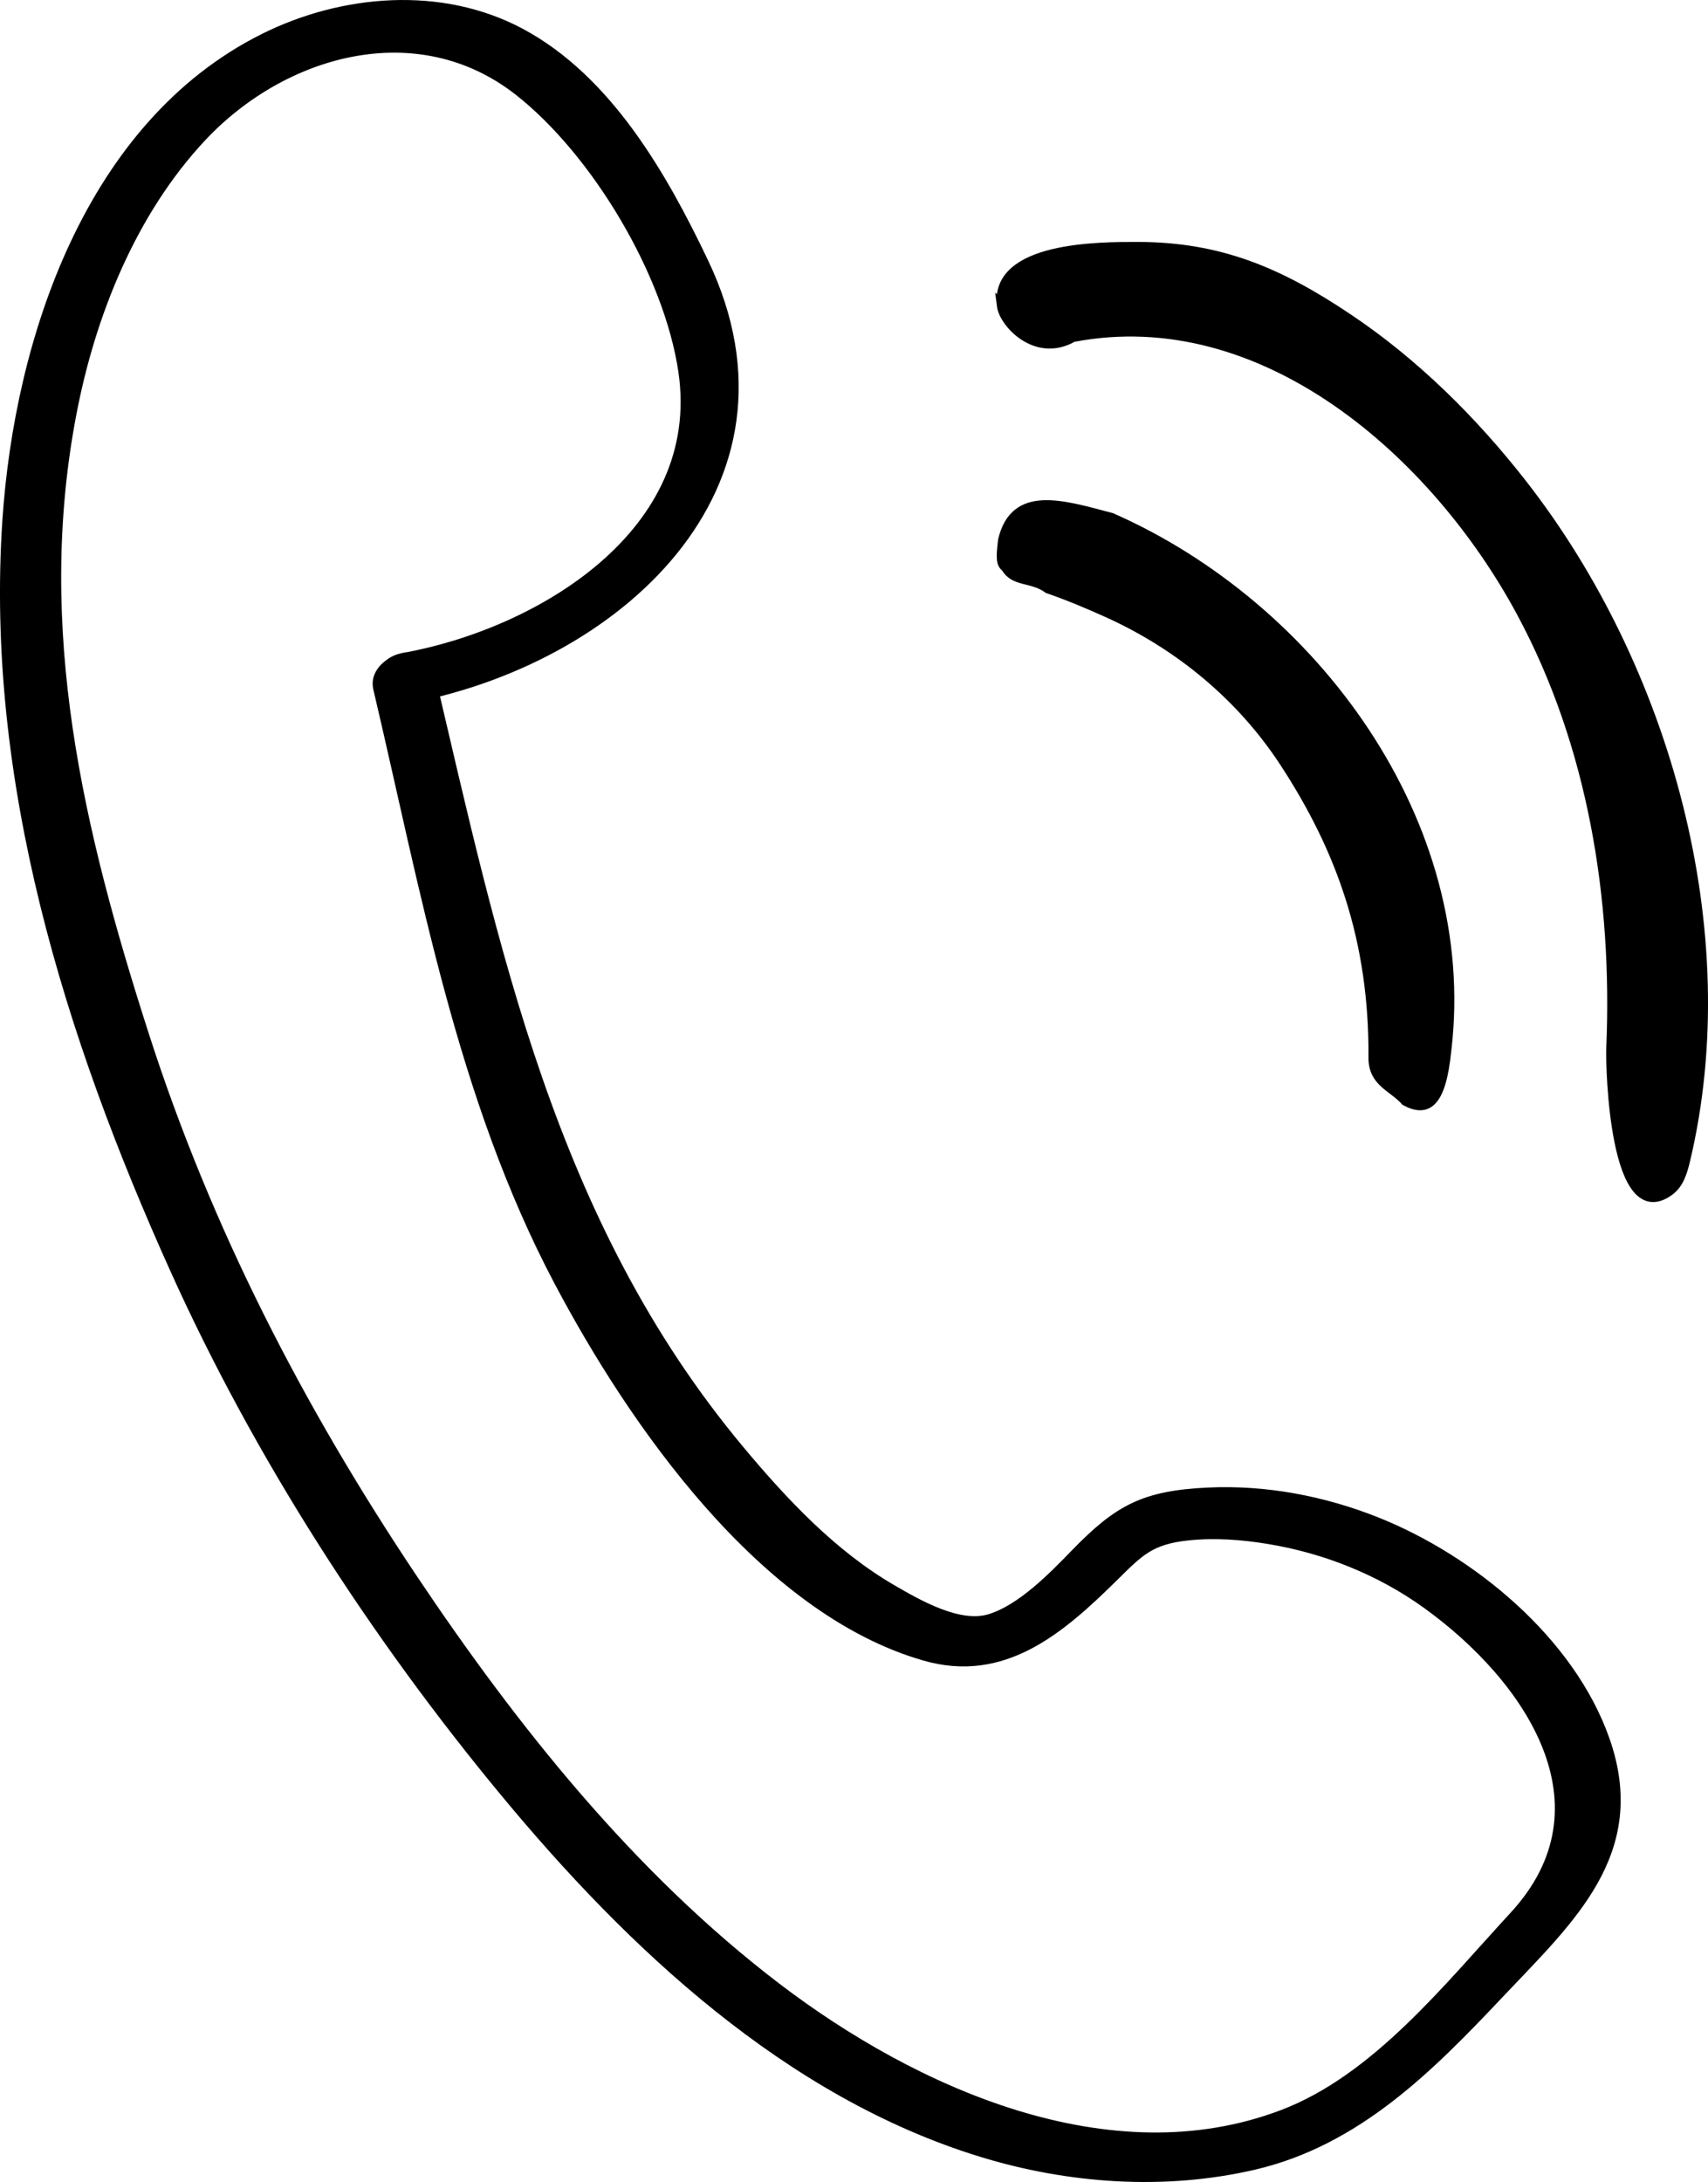
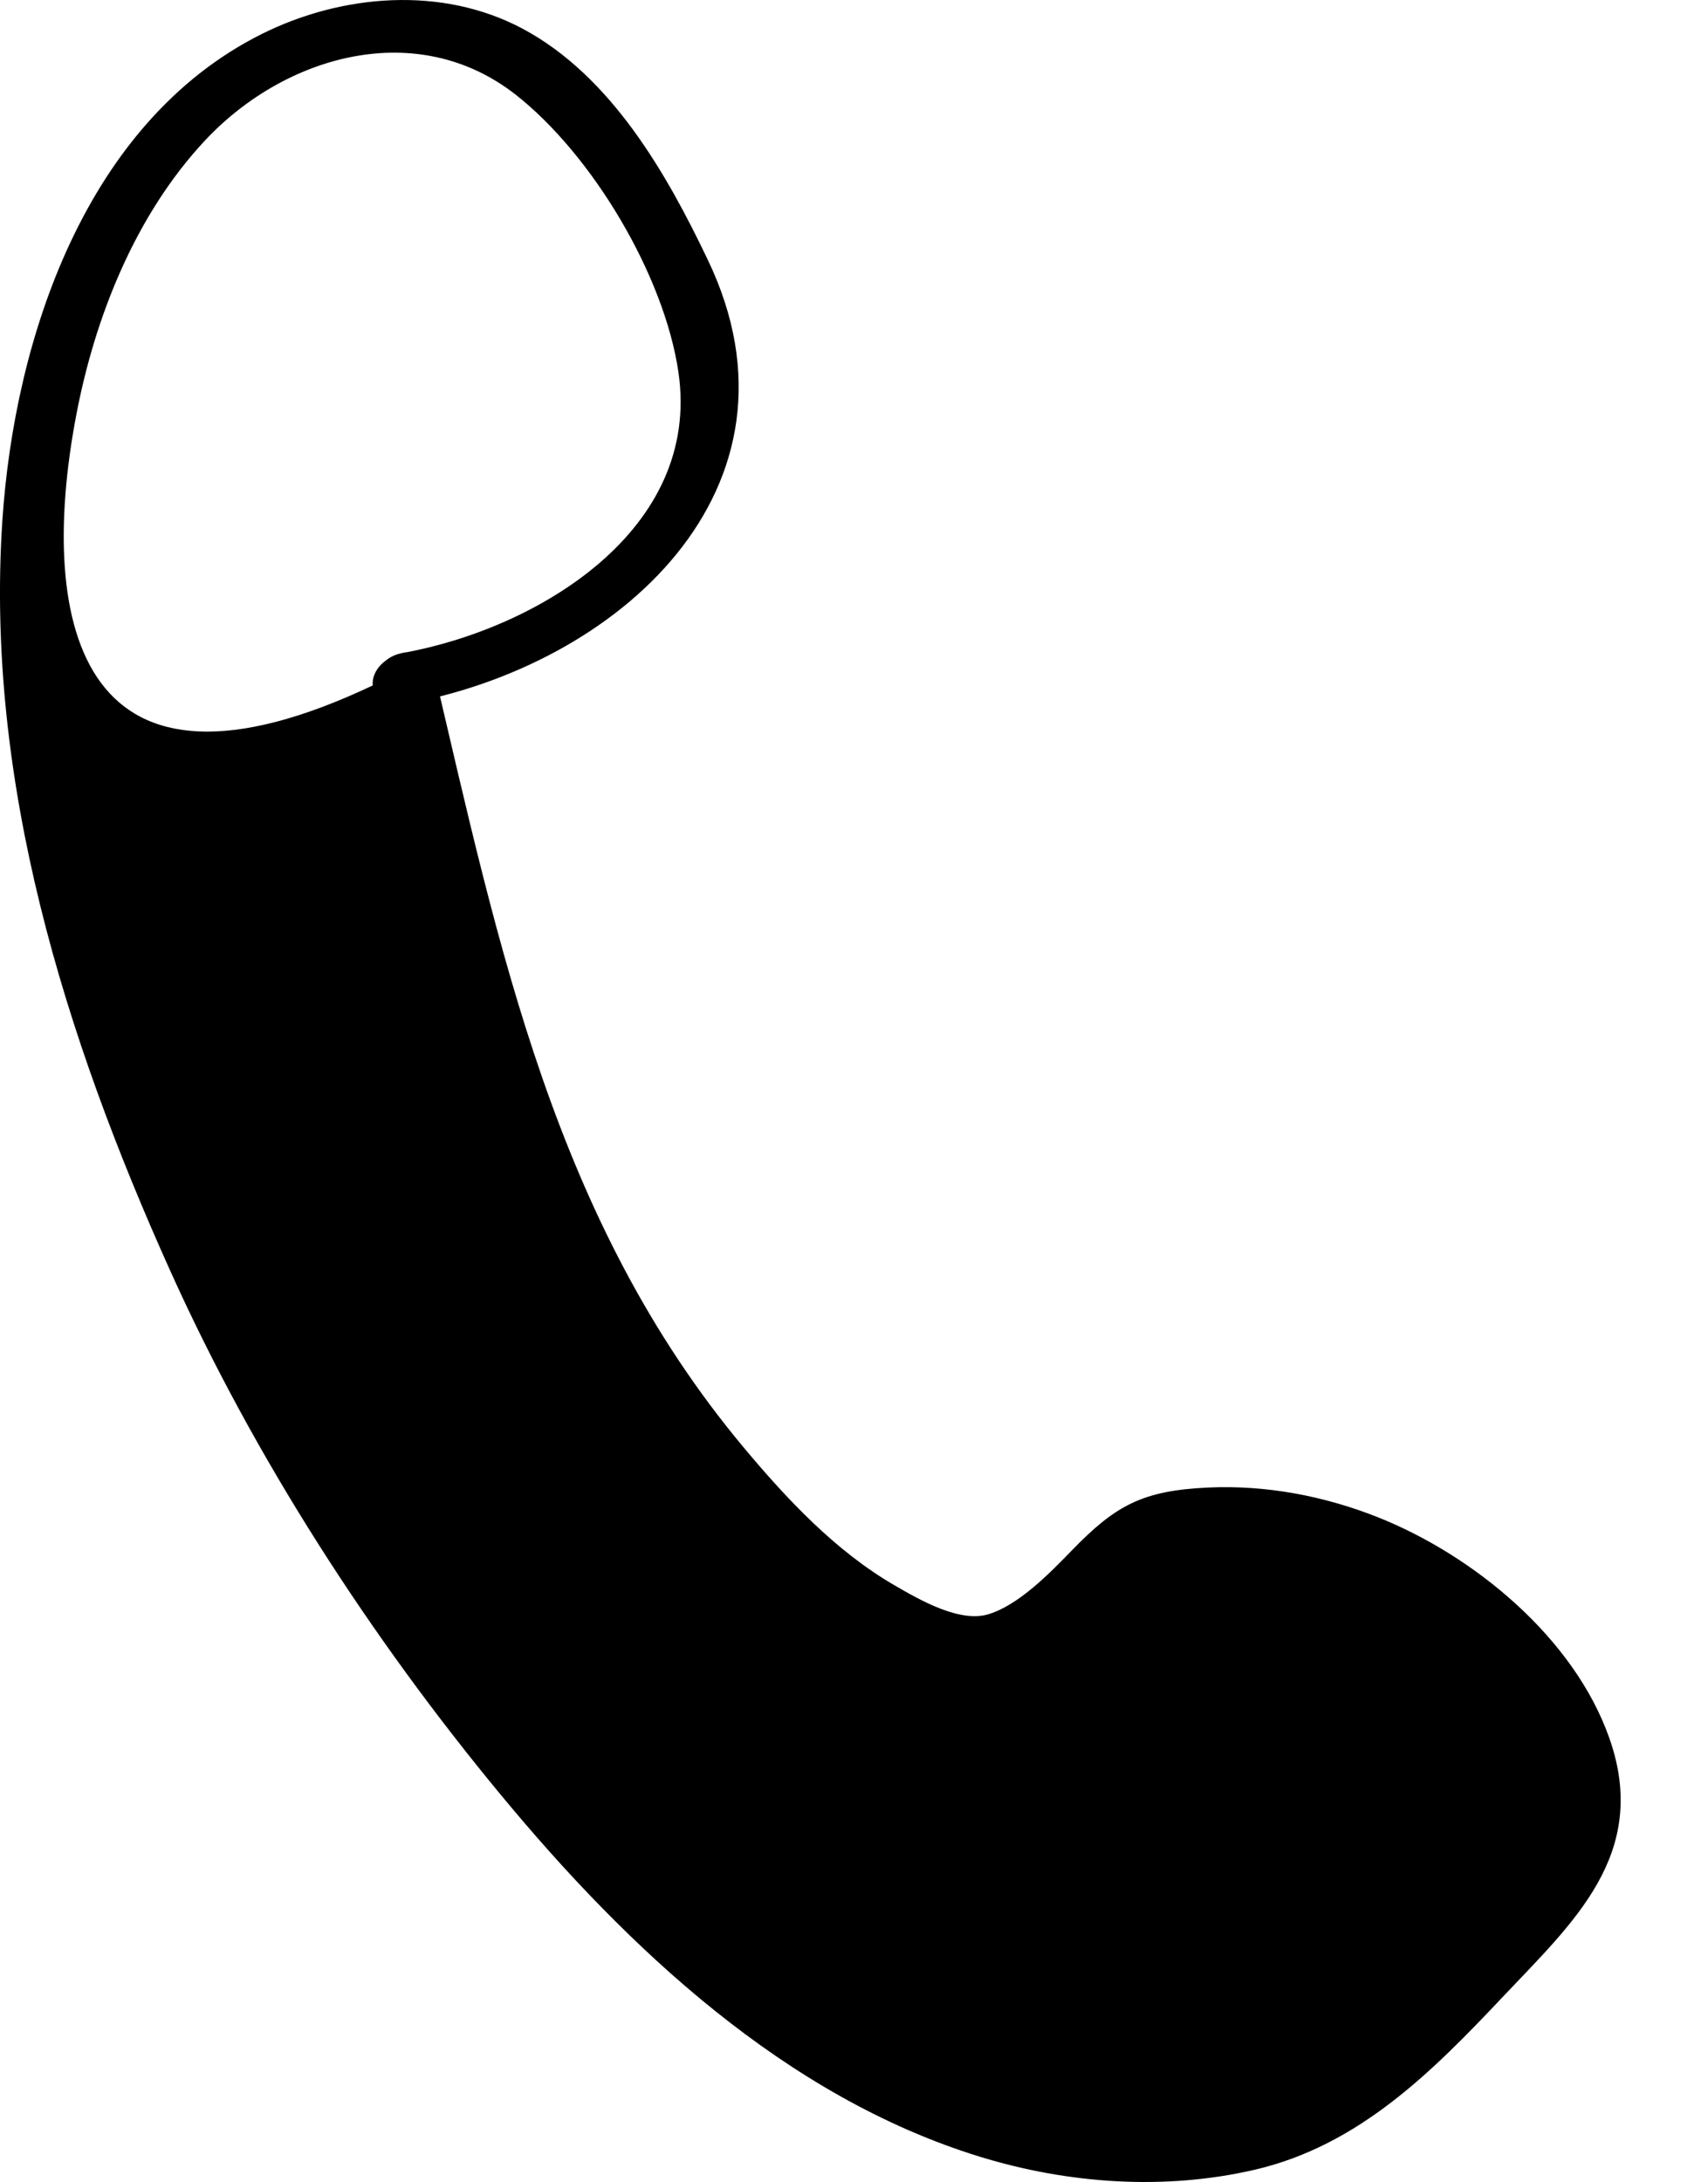
<svg xmlns="http://www.w3.org/2000/svg" id="Layer_1" data-name="Layer 1" width="44.44mm" height="56.76mm" viewBox="0 0 125.97 160.9">
-   <path d="M27.87,50.75c3.49,14.8,6.15,30.15,13.35,43.76,5.49,10.38,15.08,24.18,26.98,27.6,5.78,1.66,9.94-1.89,13.94-5.84,1.91-1.89,2.71-2.73,5.46-3.03,1.98-.21,3.99-.06,5.94,.26,4.18,.68,8.25,2.3,11.69,4.78,7.55,5.44,13.96,14.86,6.43,23.01-4.86,5.26-10.16,12-17.03,14.62-12.8,4.88-27.22-1.63-37.35-9.35-10.74-8.19-19.41-19.06-26.88-30.22-8.35-12.49-15.14-25.65-19.75-39.98C5.81,61.31,2.25,46.43,5.28,30.53c1.4-7.35,4.43-14.91,9.6-20.43C20.88,3.7,30.81,.89,38.24,6.7c5.74,4.5,11.08,13.47,12.14,20.68,1.75,11.92-10.56,19.32-20.65,21.12-2.23,.4-2.58,3.54,.01,3.08,15.58-2.77,30.07-15.69,22.16-32.24-3.03-6.36-7.1-13.49-13.53-16.92C32.52-.69,25.28-.08,19.46,2.82,6.63,9.23,1.41,25.05,.52,38.41c-1.27,19.12,4.57,37.89,12.36,55.17,6.2,13.76,14.76,27,24.37,38.6,9.3,11.23,20.88,22.14,35.13,26.52,6.44,1.98,13.49,2.48,20.09,.95,7.57-1.76,12.93-7.15,18.09-12.62,5.17-5.48,10.73-10.4,7.82-18.71-2.56-7.31-9.87-13.32-16.87-16.11-3.92-1.56-8.19-2.37-12.42-2.17-4.71,.22-6.61,1.26-9.76,4.5-1.65,1.7-3.99,4.12-6.34,4.83-2.27,.68-5.28-1.06-7.21-2.18-4.39-2.55-8.01-6.41-11.24-10.28-13.97-16.73-18.07-36.95-22.92-57.57-.45-1.9-4.21-.56-3.75,1.4Z" style="stroke: #000; stroke-miterlimit: 10; stroke-width: .7px;" />
-   <path d="M73.88,22.55c-.56-4.41,7.33-4.36,10-4.36,6.07,0,10.47,1.88,15.54,5.28,4.92,3.29,9.26,7.6,12.89,12.26,10.52,13.5,16.02,32.94,11.99,49.85-.2,.83-.46,1.71-1.15,2.22-4.08,3.04-4.39-9.06-4.33-10.52,.47-11.05-1.37-22.37-6.61-32.11-6.31-11.74-19.02-23-33.08-20.3-2.71,1.56-5.1-1.05-5.26-2.33Z" style="stroke: #000; stroke-miterlimit: 10; stroke-width: .7px;" />
-   <path d="M103.66,81.19c-.92-1.05-2.4-1.37-2.38-3.21,.06-8.68-2.39-15.4-6.55-21.76-3.19-4.88-7.78-8.67-13.1-11.06-1.4-.63-2.85-1.24-4.33-1.75-1.17-.86-2.49-.46-3.11-1.56-.36-.28-.4-.61-.23-2.02,.89-3.75,4.39-2.61,8.01-1.66,14.84,6.53,26.73,22.48,24.72,39.29-.39,3.87-1.4,4.6-3.03,3.73Z" style="stroke: #000; stroke-miterlimit: 10; stroke-width: .7px;" />
+   <path d="M27.87,50.75C5.81,61.31,2.25,46.43,5.28,30.53c1.4-7.35,4.43-14.91,9.6-20.43C20.88,3.7,30.81,.89,38.24,6.7c5.74,4.5,11.08,13.47,12.14,20.68,1.75,11.92-10.56,19.32-20.65,21.12-2.23,.4-2.58,3.54,.01,3.08,15.58-2.77,30.07-15.69,22.16-32.24-3.03-6.36-7.1-13.49-13.53-16.92C32.52-.69,25.28-.08,19.46,2.82,6.63,9.23,1.41,25.05,.52,38.41c-1.27,19.12,4.57,37.89,12.36,55.17,6.2,13.76,14.76,27,24.37,38.6,9.3,11.23,20.88,22.14,35.13,26.52,6.44,1.98,13.49,2.48,20.09,.95,7.57-1.76,12.93-7.15,18.09-12.62,5.17-5.48,10.73-10.4,7.82-18.71-2.56-7.31-9.87-13.32-16.87-16.11-3.92-1.56-8.19-2.37-12.42-2.17-4.71,.22-6.61,1.26-9.76,4.5-1.65,1.7-3.99,4.12-6.34,4.83-2.27,.68-5.28-1.06-7.21-2.18-4.39-2.55-8.01-6.41-11.24-10.28-13.97-16.73-18.07-36.95-22.92-57.57-.45-1.9-4.21-.56-3.75,1.4Z" style="stroke: #000; stroke-miterlimit: 10; stroke-width: .7px;" />
</svg>